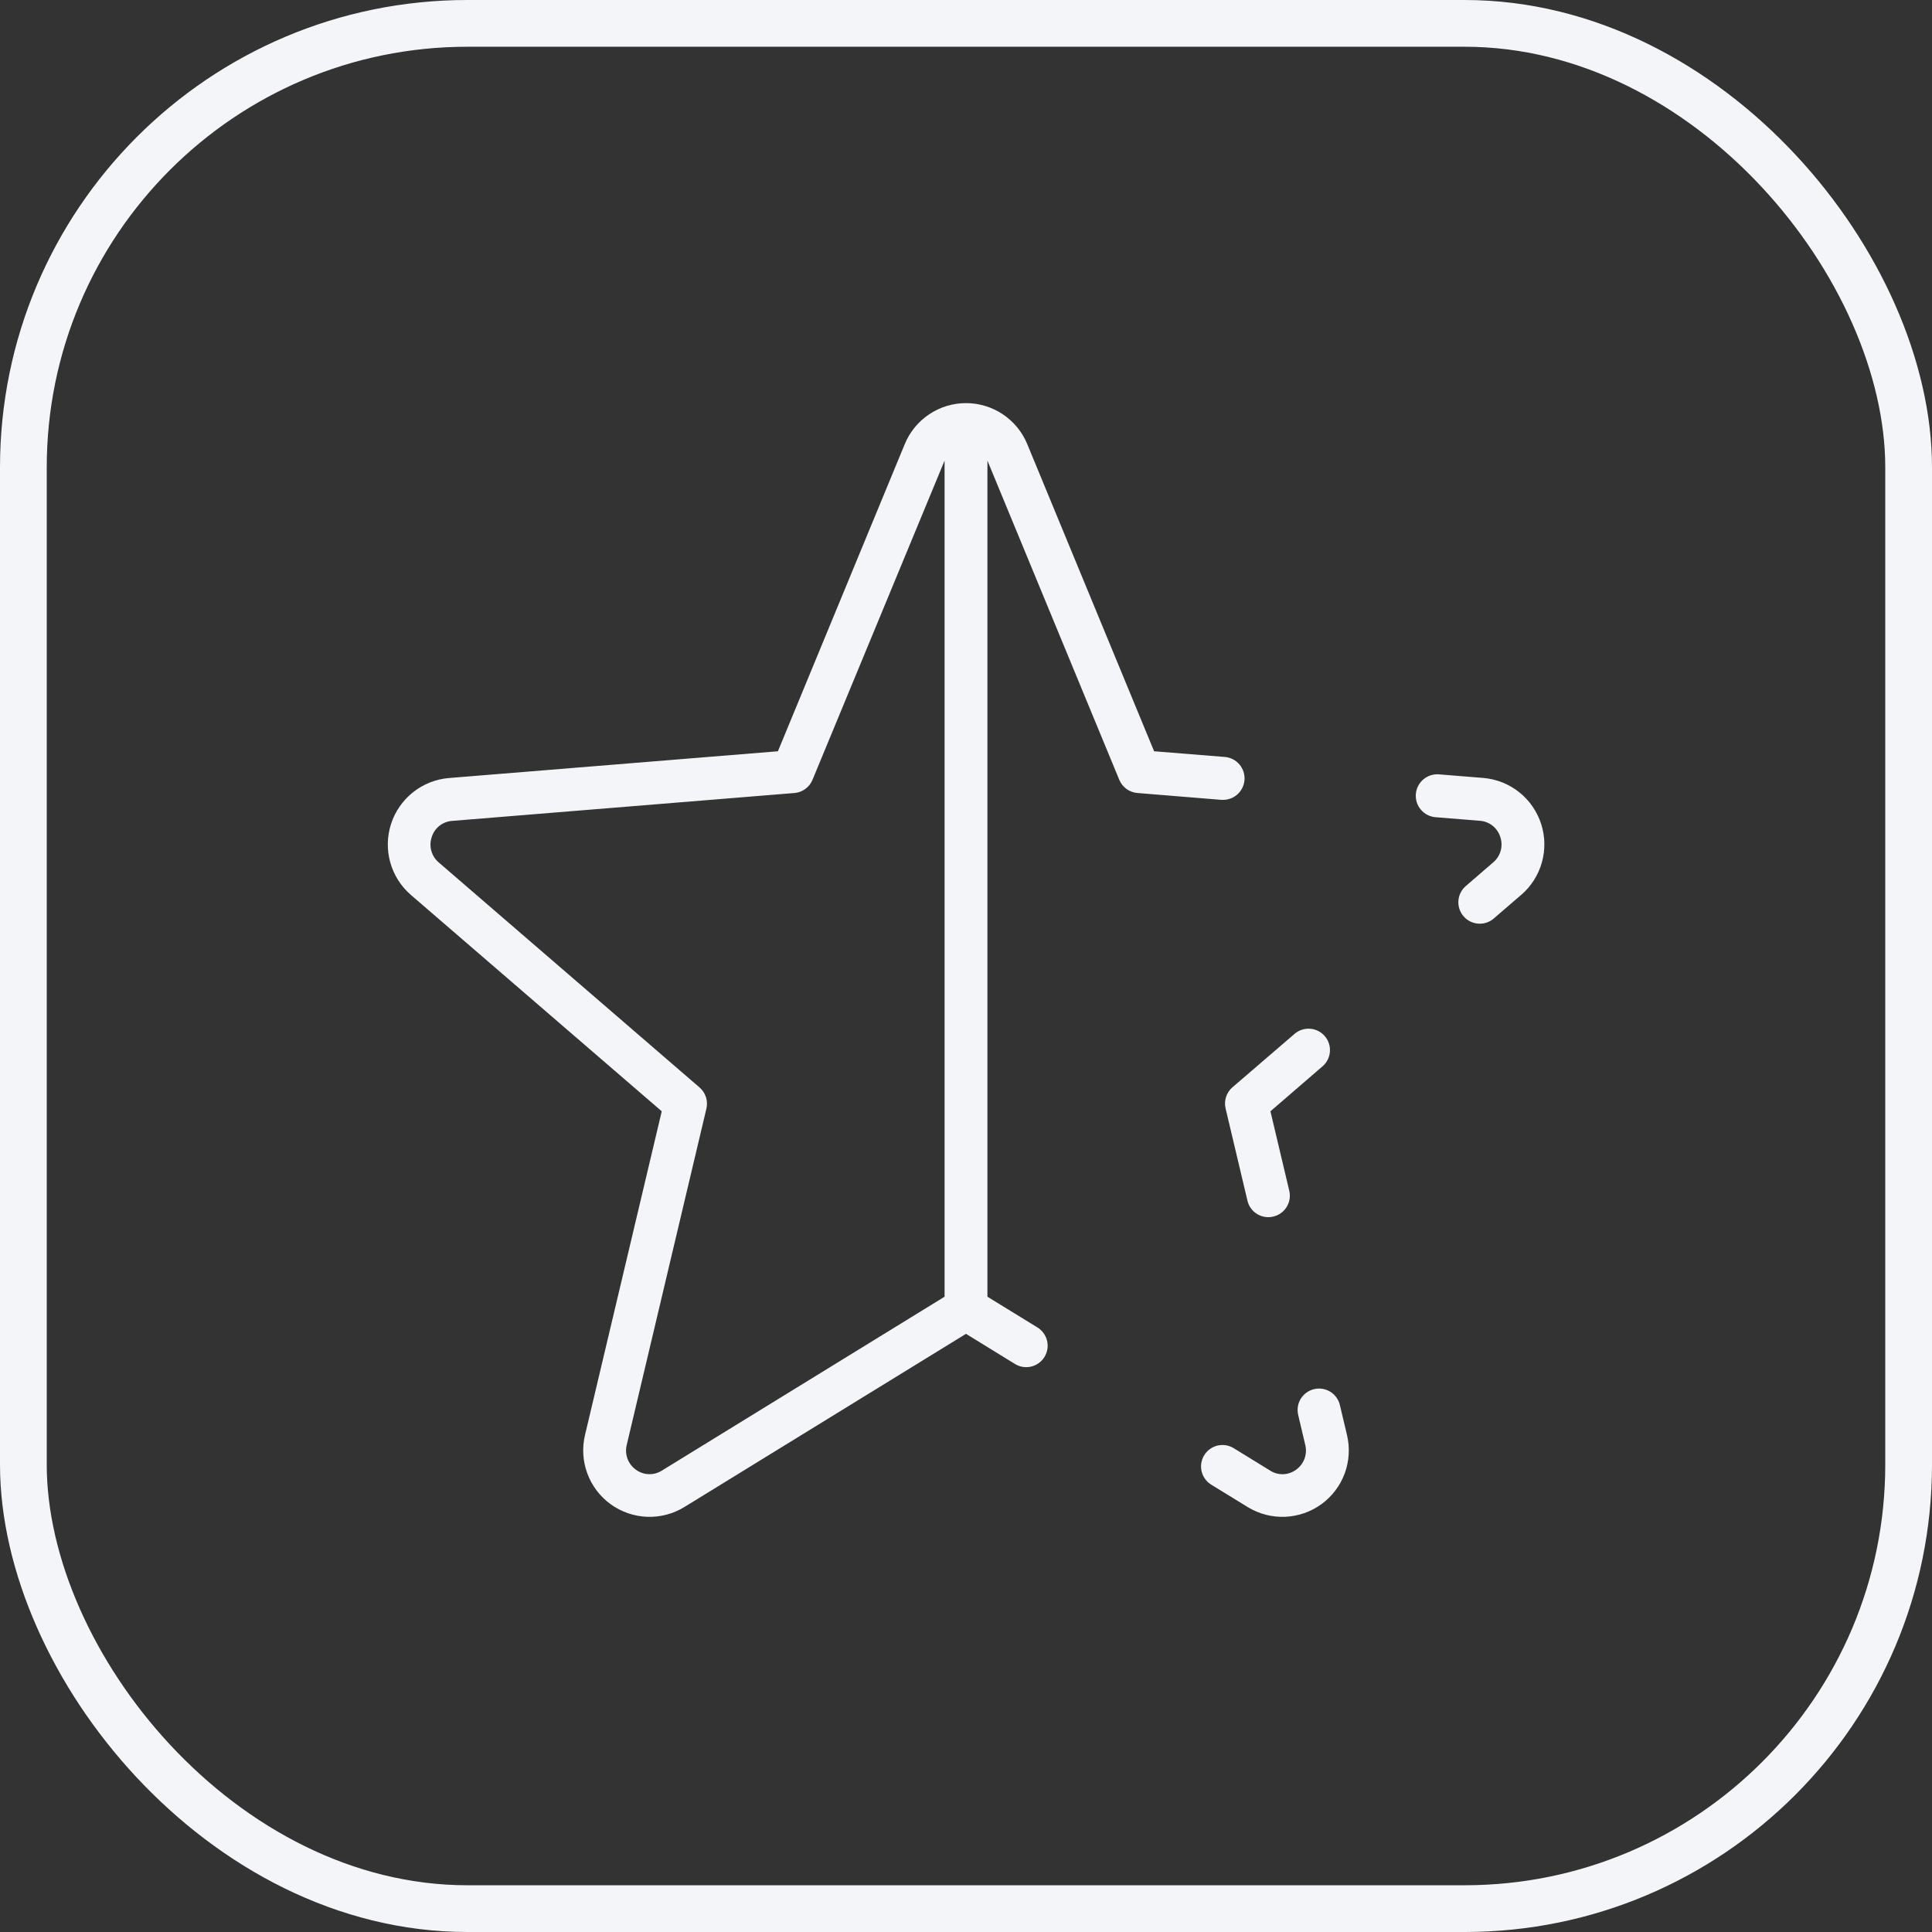
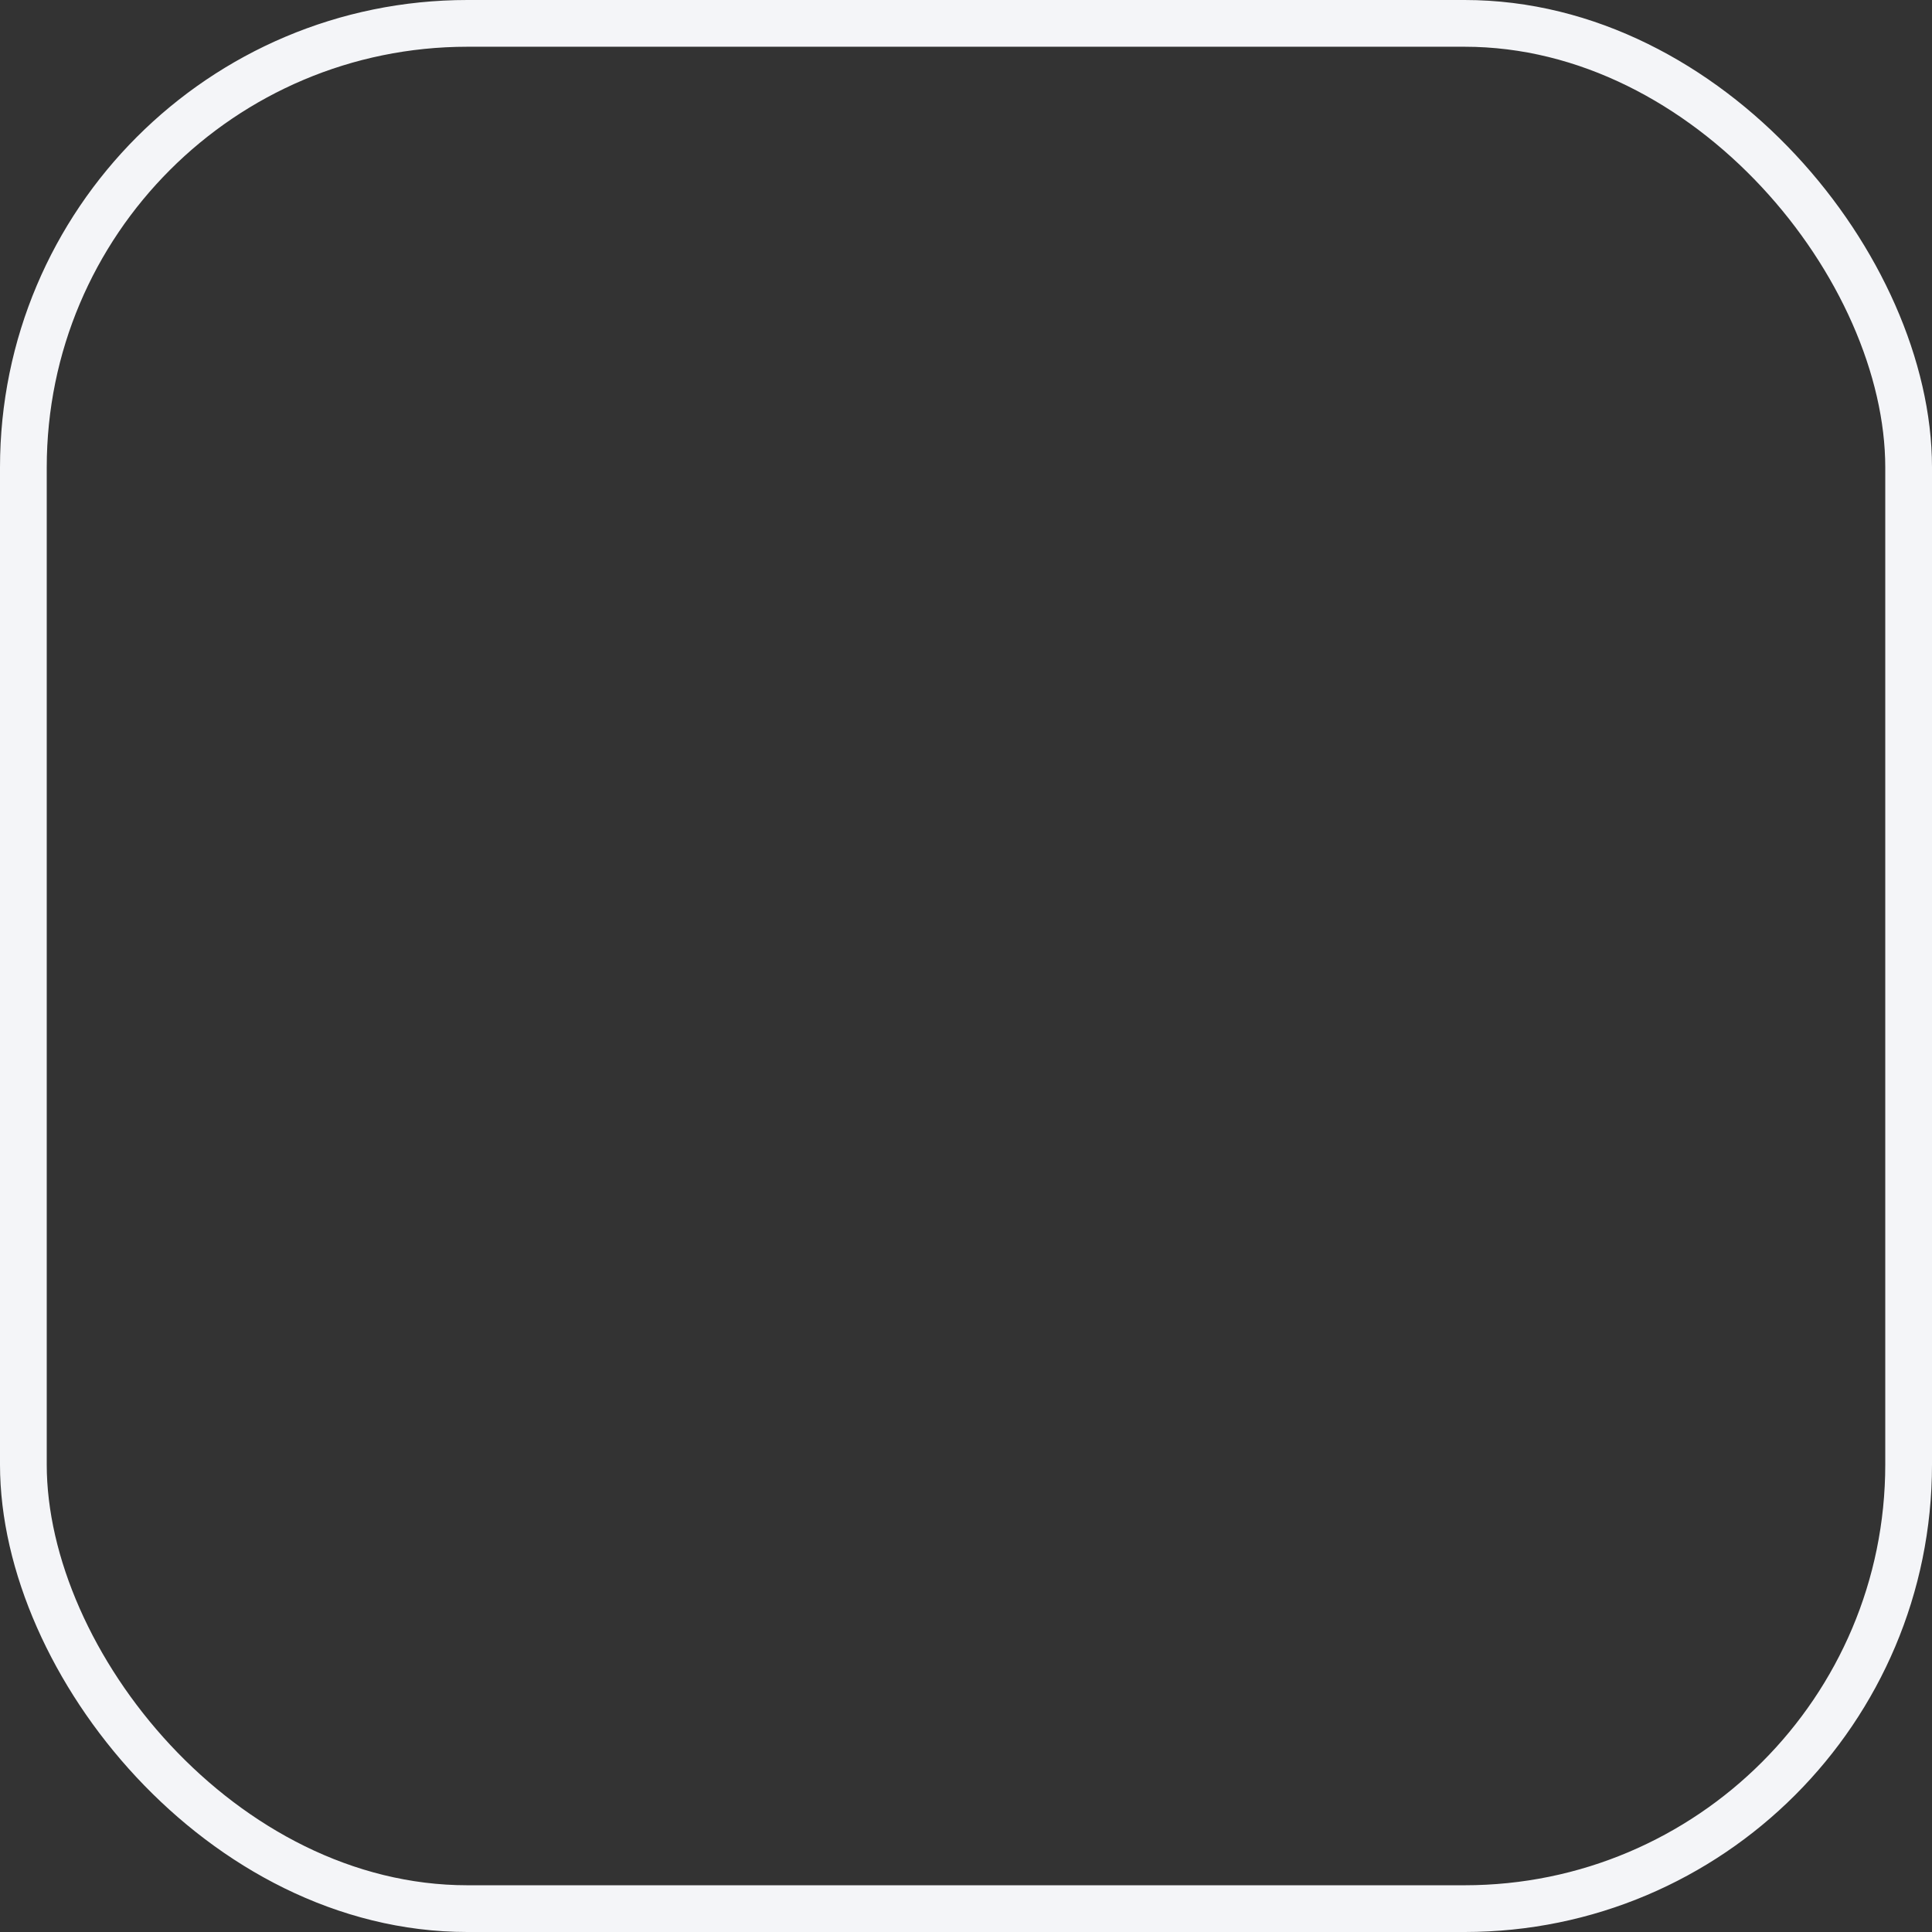
<svg xmlns="http://www.w3.org/2000/svg" width="124" height="124" viewBox="0 0 124 124" fill="none">
  <rect x="0" y="0" width="124" height="124" fill="#333333" stroke="none" />
  <rect x="1.5" y="1.5" width="121" height="121" rx="28.5" stroke="#F4F5F8" stroke-width="3" />
  <g clip-path="url(#clip0_3370_3547)">
-     <path d="M97.633 57.434L95.894 58.933C95.758 59.055 95.599 59.149 95.426 59.209C95.253 59.269 95.07 59.294 94.887 59.282C94.705 59.271 94.526 59.223 94.362 59.141C94.198 59.06 94.053 58.946 93.933 58.808C93.814 58.669 93.723 58.508 93.667 58.334C93.61 58.16 93.589 57.976 93.605 57.794C93.62 57.611 93.672 57.434 93.757 57.272C93.842 57.11 93.958 56.966 94.1 56.85L95.835 55.351C96.068 55.156 96.236 54.894 96.317 54.602C96.398 54.309 96.388 53.999 96.289 53.711C96.2 53.428 96.028 53.177 95.794 52.993C95.56 52.809 95.276 52.7 94.98 52.68L92.137 52.45C91.772 52.421 91.434 52.248 91.197 51.969C90.959 51.691 90.843 51.33 90.872 50.965C90.901 50.6 91.074 50.262 91.352 50.025C91.631 49.788 91.992 49.671 92.357 49.7L95.203 49.93C96.043 50.002 96.843 50.319 97.503 50.843C98.162 51.367 98.653 52.075 98.912 52.876C99.172 53.678 99.189 54.539 98.962 55.35C98.734 56.162 98.272 56.888 97.633 57.438V57.434ZM78.662 71.146L80.064 77.062C80.135 77.363 80.305 77.631 80.547 77.823C80.789 78.015 81.089 78.12 81.398 78.121C81.506 78.122 81.613 78.109 81.718 78.083C81.894 78.043 82.061 77.968 82.208 77.863C82.356 77.758 82.481 77.624 82.577 77.471C82.673 77.317 82.737 77.146 82.767 76.968C82.796 76.789 82.79 76.606 82.749 76.43L81.539 71.325L84.904 68.421C85.172 68.18 85.335 67.844 85.357 67.485C85.38 67.126 85.262 66.773 85.027 66.5C84.792 66.228 84.46 66.058 84.102 66.028C83.743 65.997 83.387 66.108 83.11 66.337L79.112 69.775C78.917 69.939 78.772 70.155 78.692 70.397C78.613 70.639 78.602 70.898 78.662 71.146ZM85.997 90.18C85.913 89.825 85.692 89.517 85.382 89.326C85.071 89.134 84.697 89.073 84.342 89.157C83.987 89.241 83.68 89.463 83.488 89.773C83.296 90.083 83.236 90.457 83.32 90.812L83.773 92.731C83.848 93.025 83.832 93.335 83.727 93.621C83.622 93.906 83.433 94.153 83.186 94.329C82.948 94.505 82.662 94.606 82.367 94.617C82.071 94.628 81.779 94.549 81.529 94.391L79.219 92.971C79.065 92.869 78.892 92.8 78.711 92.766C78.53 92.733 78.344 92.736 78.163 92.775C77.984 92.815 77.813 92.891 77.663 92.998C77.513 93.105 77.386 93.241 77.289 93.398C77.193 93.555 77.129 93.729 77.101 93.912C77.073 94.094 77.082 94.28 77.128 94.458C77.174 94.637 77.255 94.805 77.367 94.951C77.478 95.098 77.618 95.221 77.778 95.312L80.088 96.732C80.808 97.17 81.641 97.386 82.482 97.351C83.324 97.316 84.137 97.033 84.817 96.537C85.498 96.041 86.017 95.354 86.308 94.563C86.598 93.773 86.648 92.914 86.451 92.094L85.997 90.18ZM78.387 51.336L73 50.896C72.747 50.876 72.505 50.786 72.3 50.637C72.095 50.488 71.935 50.285 71.838 50.05L63.375 29.563V29.532V83.226L66.586 85.199C66.897 85.39 67.119 85.698 67.203 86.053C67.288 86.408 67.228 86.782 67.036 87.093C66.845 87.404 66.537 87.626 66.182 87.71C65.827 87.795 65.453 87.735 65.142 87.543L62 85.608L43.912 96.732C43.193 97.17 42.36 97.386 41.518 97.351C40.676 97.316 39.864 97.033 39.183 96.537C38.502 96.041 37.983 95.354 37.693 94.563C37.402 93.773 37.352 92.914 37.549 92.094L42.472 71.325L26.367 57.434C25.732 56.884 25.273 56.158 25.047 55.348C24.822 54.539 24.84 53.68 25.099 52.881C25.358 52.081 25.847 51.376 26.505 50.852C27.163 50.328 27.96 50.01 28.797 49.937L49.928 48.218L58.068 28.508C58.388 27.728 58.933 27.062 59.633 26.593C60.334 26.123 61.157 25.873 62 25.873C62.843 25.873 63.667 26.123 64.367 26.593C65.067 27.062 65.612 27.728 65.933 28.508L74.073 48.218L78.61 48.583C78.975 48.612 79.313 48.786 79.55 49.064C79.787 49.343 79.903 49.705 79.873 50.069C79.844 50.434 79.671 50.772 79.392 51.009C79.113 51.246 78.751 51.362 78.387 51.333V51.336ZM60.625 83.226V29.532V29.563L52.148 50.05C52.053 50.283 51.895 50.485 51.692 50.634C51.49 50.783 51.251 50.874 51 50.896L29.021 52.687C28.724 52.707 28.44 52.816 28.206 53C27.973 53.184 27.8 53.434 27.711 53.718C27.612 54.005 27.602 54.316 27.683 54.609C27.765 54.901 27.932 55.163 28.165 55.358L44.899 69.796C45.089 69.96 45.231 70.173 45.309 70.413C45.386 70.652 45.397 70.908 45.339 71.153L40.227 92.731C40.152 93.025 40.168 93.335 40.273 93.621C40.378 93.906 40.567 94.153 40.815 94.329C41.053 94.505 41.338 94.604 41.634 94.615C41.929 94.626 42.221 94.548 42.472 94.391L60.625 83.226Z" fill="#F4F5F8" />
-   </g>
+     </g>
  <defs>
    <clipPath id="clip0_3370_3547">
      <rect width="76" height="73" fill="white" transform="translate(24 25)" />
    </clipPath>
  </defs>
</svg>